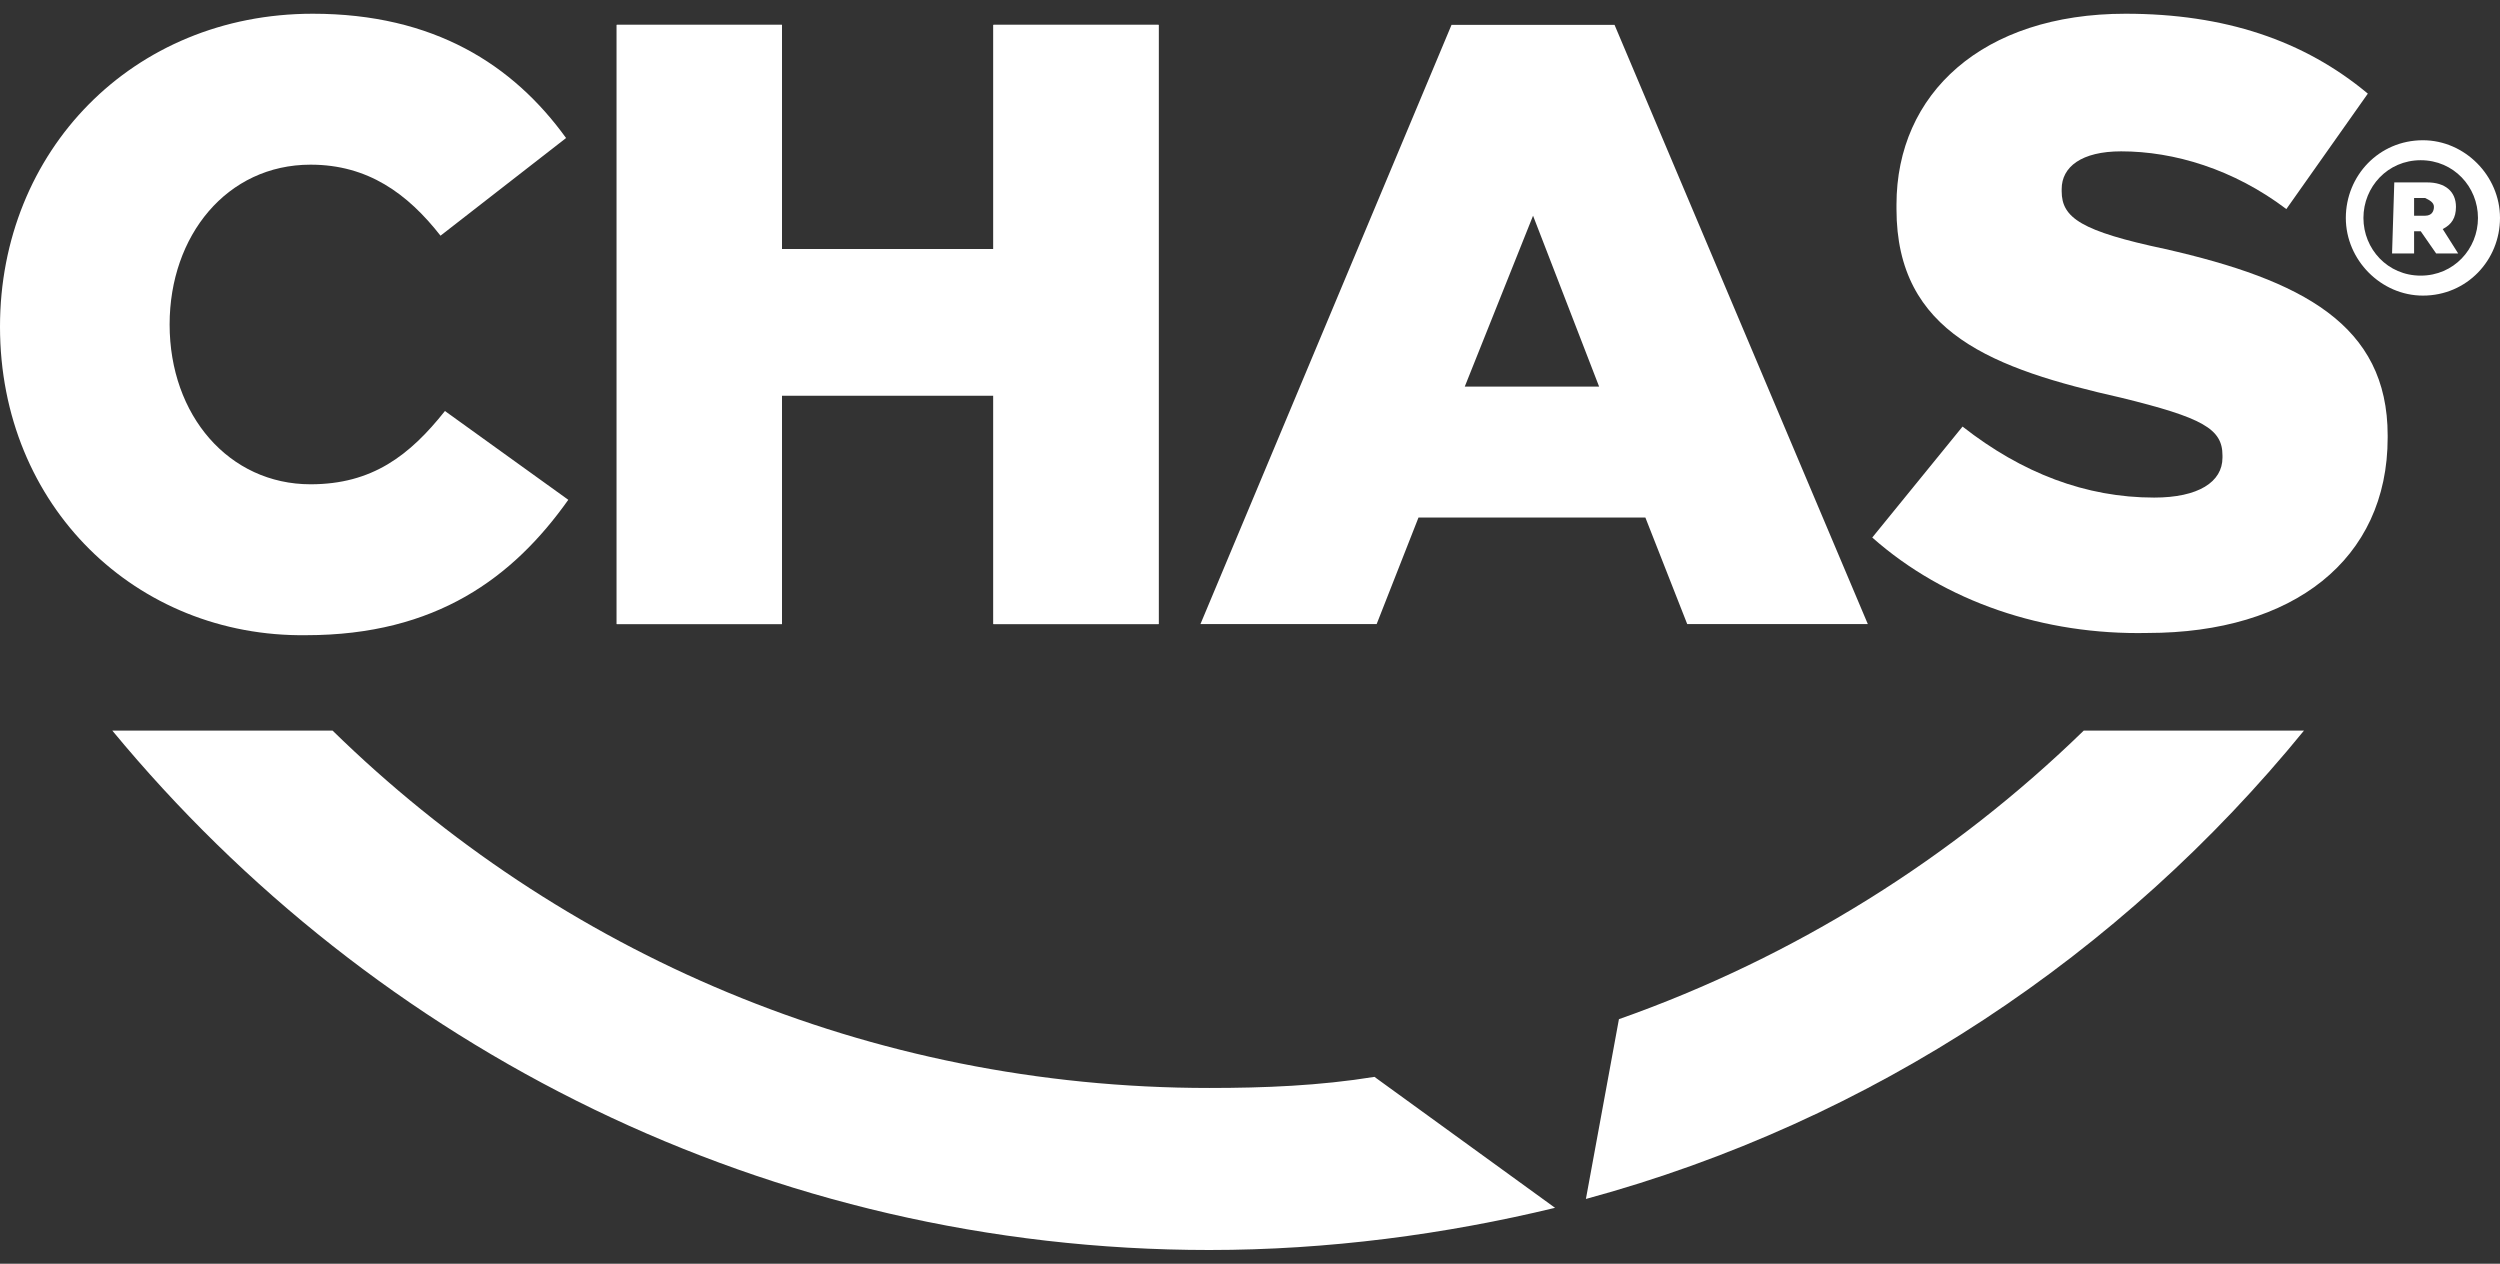
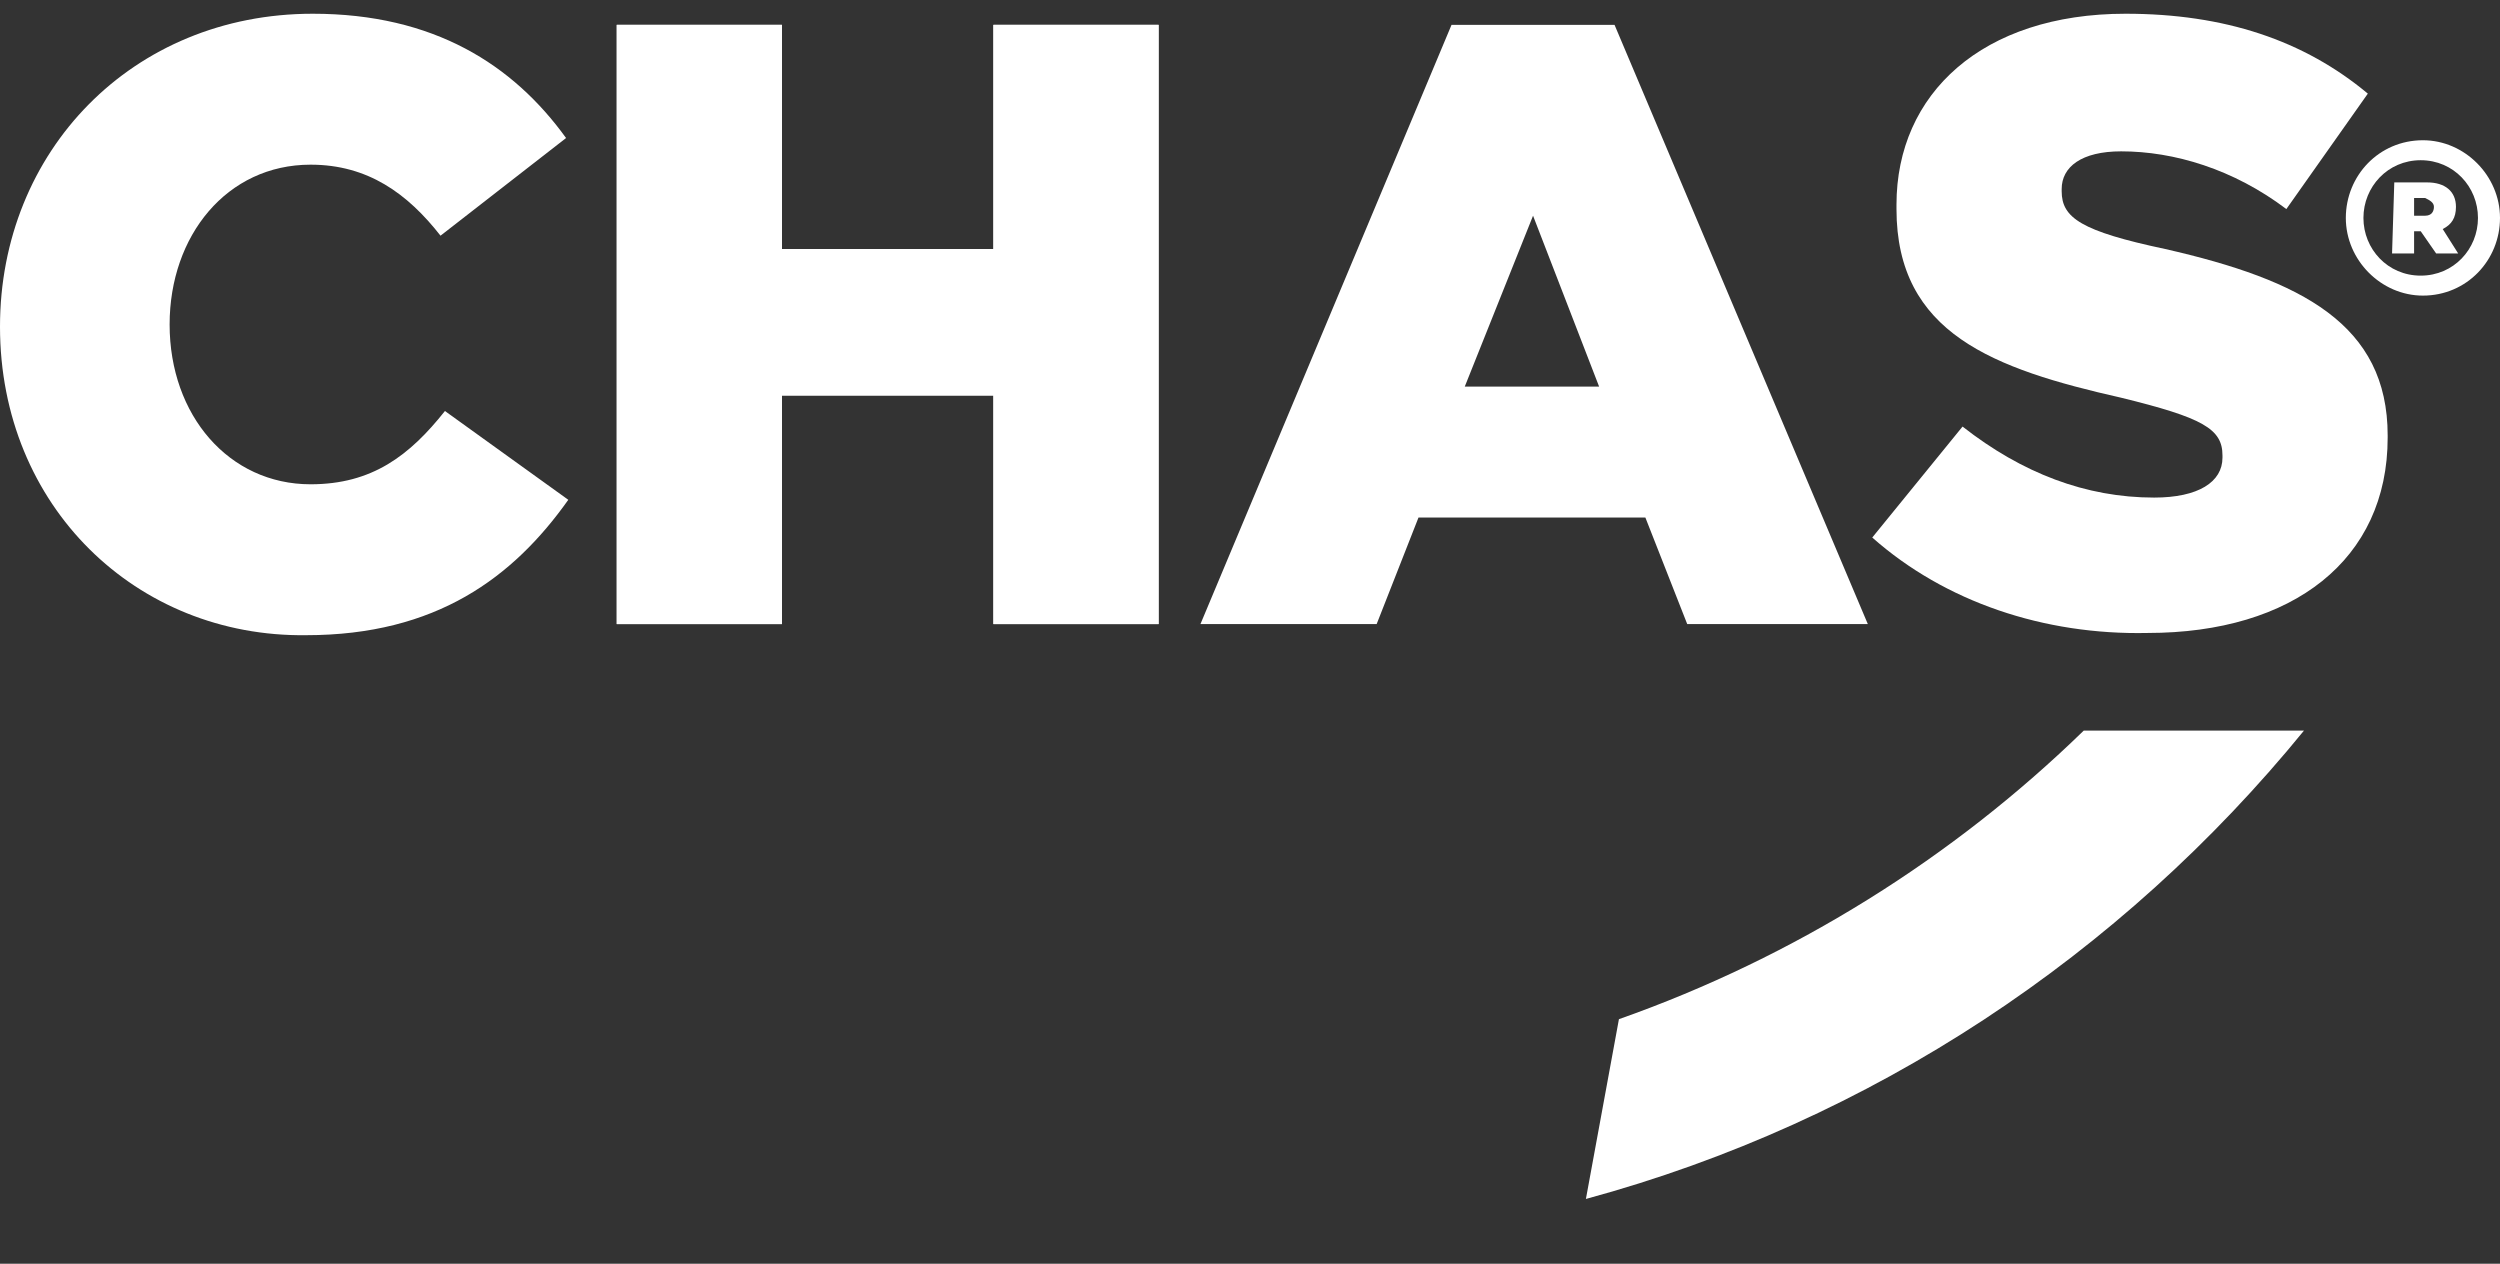
<svg xmlns="http://www.w3.org/2000/svg" width="91" height="46" viewBox="0 0 91 46" fill="none">
  <rect x="0" y="0" width="91" height="46" fill="#333333" stroke="none" />
  <g id="chas" clip-path="url(#clip0_2096_1399)">
    <g id="Group">
      <g id="Layer_1-2_1_">
        <g id="Group_2">
          <path id="Vector" d="M0 11.891C0 5.509 4.811 0.5 11.385 0.5C15.795 0.5 18.681 2.358 20.605 5.024L16.035 8.579C14.833 7.044 13.389 5.994 11.305 5.994C8.258 5.994 6.174 8.579 6.174 11.811C6.174 15.123 8.338 17.628 11.305 17.628C13.55 17.628 14.913 16.577 16.196 14.961L20.686 18.193C18.681 21.021 15.875 23.121 11.145 23.121C4.971 23.202 0 18.435 0 11.891Z" fill="white" />
          <path id="Vector_2" d="M22.449 0.904H28.463V9.064H36.16V0.904H42.173V22.717H36.16V14.396H28.463V22.717H22.449V0.904Z" fill="white" />
          <path id="Vector_3" d="M22.449 0.904H28.463V9.064H36.16V0.904H42.173V22.717H36.16V14.396H28.463V22.717H22.449V0.904Z" fill="white" />
          <path id="Vector_4" d="M68.15 19.566L71.437 15.527C73.602 17.224 75.927 18.112 78.412 18.112C80.016 18.112 80.898 17.547 80.898 16.658V16.577C80.898 15.608 80.176 15.204 77.21 14.477C72.559 13.426 69.032 12.134 69.032 7.61V7.448C69.032 3.408 72.159 0.5 77.37 0.5C80.978 0.5 83.864 1.469 86.189 3.408L83.223 7.61C81.299 6.155 79.134 5.509 77.21 5.509C75.766 5.509 75.045 6.075 75.045 6.882V6.963C75.045 7.933 75.766 8.417 78.813 9.064C83.784 10.195 86.911 11.811 86.911 15.85V15.931C86.911 20.374 83.463 23.04 78.172 23.04C74.403 23.121 70.796 21.909 68.15 19.566Z" fill="white" />
          <path id="Vector_5" d="M85.388 7.933C85.388 6.398 86.59 5.105 88.194 5.105C89.717 5.105 91 6.398 91 7.933C91 9.468 89.797 10.76 88.194 10.76C86.671 10.76 85.388 9.468 85.388 7.933ZM90.198 7.933C90.198 6.802 89.316 5.832 88.114 5.832C86.911 5.832 86.029 6.802 86.029 7.933C86.029 9.064 86.911 10.033 88.114 10.033C89.316 10.033 90.198 9.064 90.198 7.933ZM87.152 6.64H88.354C88.996 6.64 89.397 6.963 89.397 7.529C89.397 7.933 89.236 8.175 88.915 8.337L89.477 9.225H88.675L88.114 8.417H87.873V9.225H87.071L87.152 6.64ZM88.274 7.852C88.515 7.852 88.595 7.69 88.595 7.529C88.595 7.367 88.434 7.286 88.274 7.206H87.873V7.852H88.274Z" fill="white" />
-           <path id="Vector_6" d="M44.017 39.602C31.589 39.602 20.365 34.674 12.107 26.595H4.089C13.63 38.148 27.982 45.5 44.017 45.5C48.346 45.5 52.596 44.934 56.604 43.965L50.03 39.198C48.026 39.522 46.021 39.602 44.017 39.602Z" fill="white" />
          <path id="Vector_7" d="M83.864 26.595H75.847C71.116 31.2 65.344 34.836 58.929 37.098L57.727 43.642C68.15 40.814 77.21 34.755 83.864 26.595Z" fill="white" />
          <path id="Vector_8" d="M43.696 22.717H50.11L51.633 18.839H59.892L61.415 22.717H67.989L58.769 0.904H52.836L43.696 22.717ZM58.208 14.073H53.317L55.803 7.852L58.208 14.073Z" fill="white" />
        </g>
      </g>
    </g>
  </g>
  <defs>
    <clipPath id="clip0_2096_1399">
      <rect width="91" height="45" fill="white" transform="translate(0 0.5)" />
    </clipPath>
  </defs>
</svg>